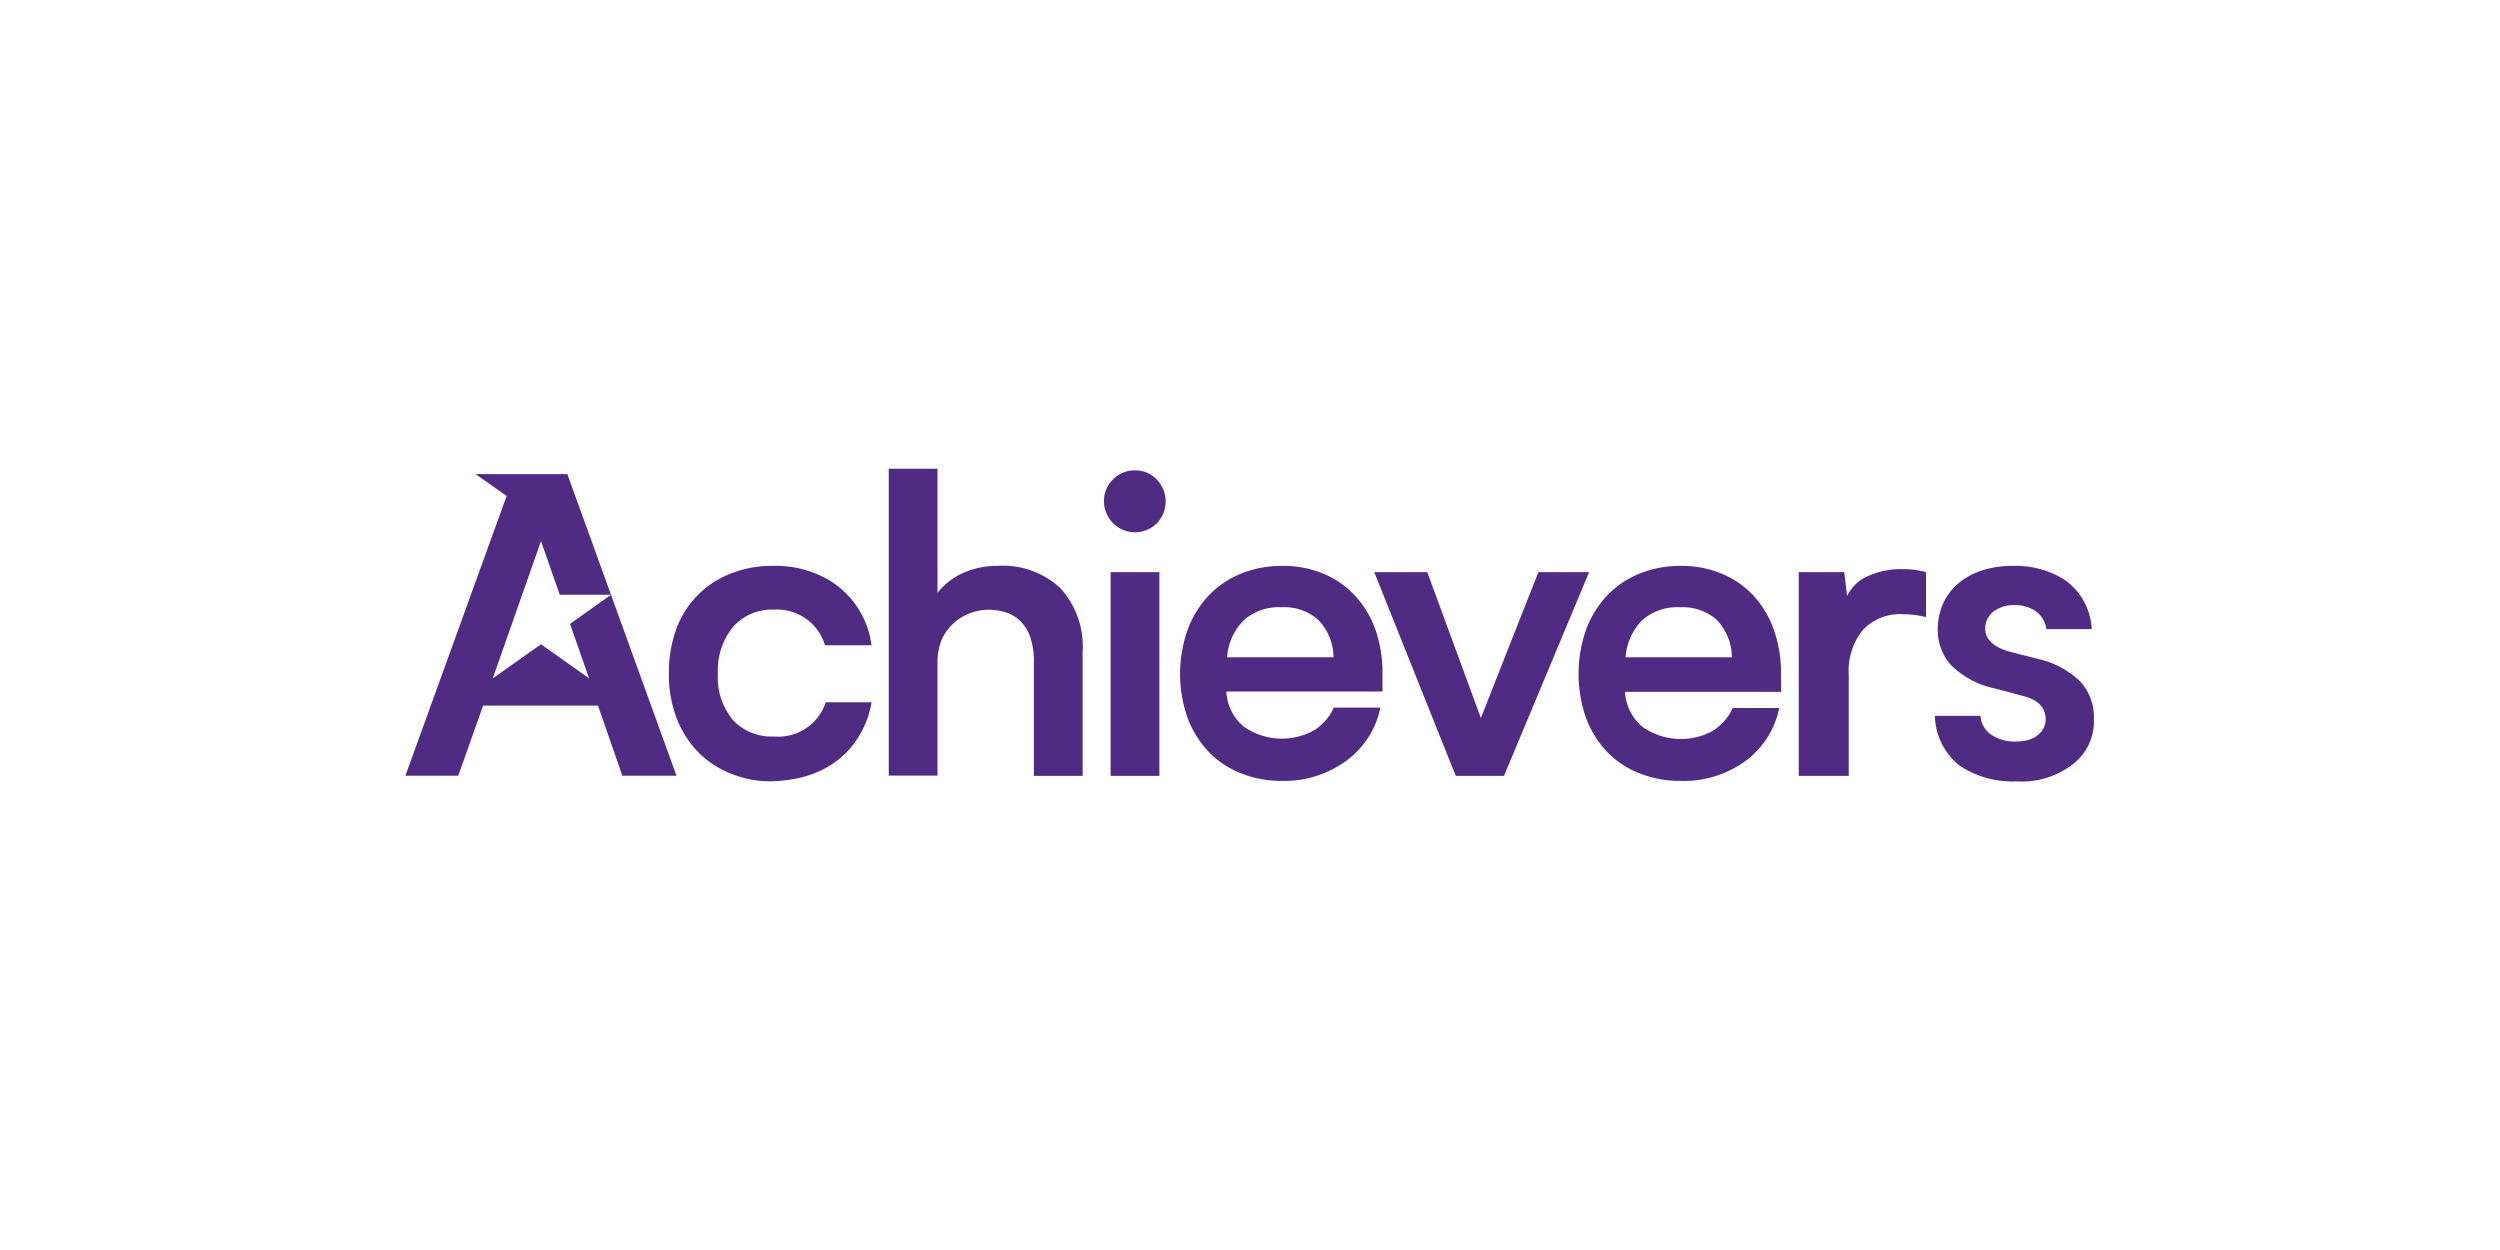
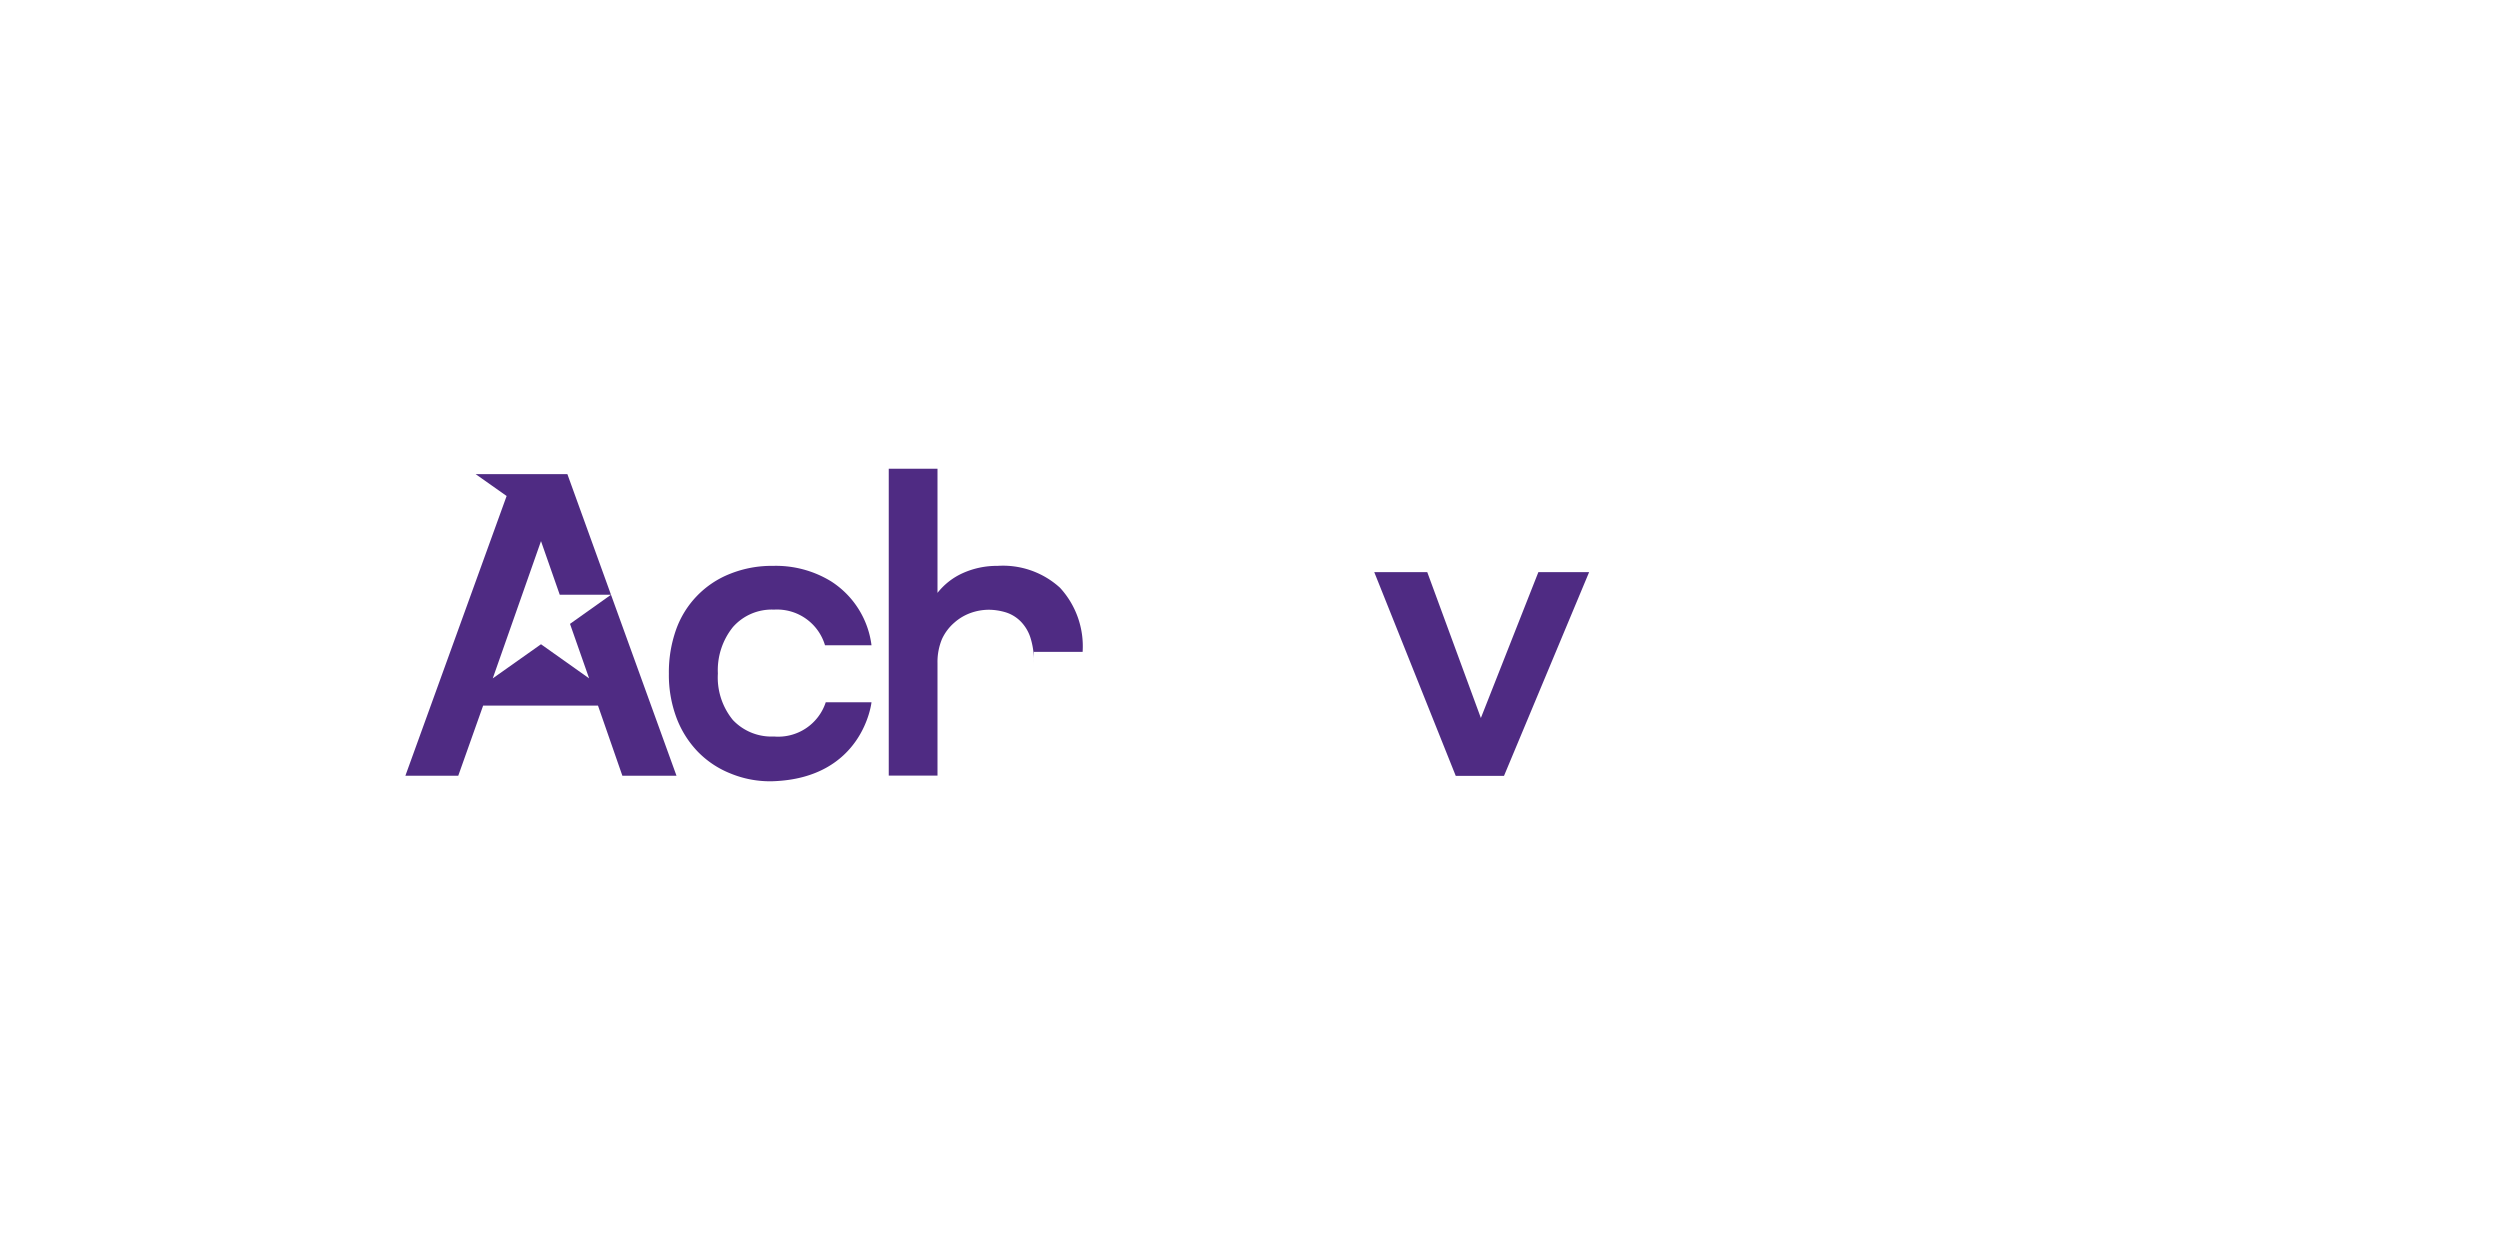
<svg xmlns="http://www.w3.org/2000/svg" id="Layer_1" data-name="Layer 1" width="200" height="100" viewBox="0 0 200 100">
  <g>
-     <path d="M166.41,54.51a7.16,7.16,0,0,0-3.37-1.8l-2.22-.56c-1.32-.36-2-1-2-1.85a1.66,1.66,0,0,1,.64-1.36,2.63,2.63,0,0,1,1.71-.53,2.85,2.85,0,0,1,1.72.51,2.07,2.07,0,0,1,.82,1.41h3.63a5.14,5.14,0,0,0-2.16-3.94,7.34,7.34,0,0,0-4.14-1.12,7.94,7.94,0,0,0-2.52.38,5.55,5.55,0,0,0-1.9,1.06,4.55,4.55,0,0,0-1.19,1.62,5.08,5.08,0,0,0-.41,2,4.2,4.2,0,0,0,1.07,2.89,7.09,7.09,0,0,0,3.56,1.87l2.24.6c1.17.31,1.7.89,1.76,1.75s-.64,1.88-2.3,1.88a3.46,3.46,0,0,1-2.05-.54,2,2,0,0,1-.86-1.51h-3.65a5.26,5.26,0,0,0,2,4,7.7,7.7,0,0,0,4.55,1.24,6.64,6.64,0,0,0,4.47-1.36,4.3,4.3,0,0,0,1.7-3.64A4.17,4.17,0,0,0,166.41,54.51Z" style="fill: #4f2b83" />
    <path d="M66.06,56.18a4,4,0,0,1-4.14,2.74,4.24,4.24,0,0,1-3.29-1.32,5.37,5.37,0,0,1-1.2-3.72,5.5,5.5,0,0,1,1.2-3.71,4.13,4.13,0,0,1,3.29-1.4A4,4,0,0,1,66,51.62h3.72a7.13,7.13,0,0,0-3.23-5.11,8.44,8.44,0,0,0-4.65-1.24,8.91,8.91,0,0,0-3.42.63,7.49,7.49,0,0,0-4.33,4.46,10.19,10.19,0,0,0-.58,3.54,9.78,9.78,0,0,0,.6,3.5,7.94,7.94,0,0,0,1.69,2.71,7.51,7.51,0,0,0,2.62,1.76,8.28,8.28,0,0,0,3.38.63c7.27-.23,7.92-6.32,7.92-6.32Z" style="fill: #4f2b83" />
    <polygon points="48.88 47.58 45.6 49.91 47.13 54.27 43.28 51.54 39.42 54.27 43.28 43.29 44.78 47.58 48.88 47.58 45.39 37.93 38.05 37.93 40.53 39.68 32.43 62.06 36.66 62.06 38.65 56.45 47.84 56.45 49.79 62.06 54.12 62.06 48.88 47.58" style="fill: #4f2b83" />
-     <path d="M86.61,52.15v9.92h-3.9V53a6.1,6.1,0,0,0-.28-2,3.28,3.28,0,0,0-.78-1.29A2.9,2.9,0,0,0,80.5,49a4.76,4.76,0,0,0-1.43-.22,4.36,4.36,0,0,0-1.4.25,4,4,0,0,0-1.31.77,3.88,3.88,0,0,0-1,1.32A4.77,4.77,0,0,0,75,53.05v9h-3.9V37.5H75v9.93a5.38,5.38,0,0,1,2-1.57,6.63,6.63,0,0,1,2.8-.59,6.76,6.76,0,0,1,5,1.75A6.92,6.92,0,0,1,86.61,52.15Z" style="fill: #4f2b83" />
-     <path d="M88.32,40.11a2.38,2.38,0,0,1,.73-1.77,2.42,2.42,0,0,1,1.75-.71,2.38,2.38,0,0,1,1.74.73,2.52,2.52,0,0,1,0,3.51,2.48,2.48,0,0,1-4.22-1.76Zm4.43,5.66v16.3h-3.9V45.77Z" style="fill: #4f2b83" />
+     <path d="M86.61,52.15h-3.9V53a6.1,6.1,0,0,0-.28-2,3.28,3.28,0,0,0-.78-1.29A2.9,2.9,0,0,0,80.5,49a4.76,4.76,0,0,0-1.43-.22,4.36,4.36,0,0,0-1.4.25,4,4,0,0,0-1.31.77,3.88,3.88,0,0,0-1,1.32A4.77,4.77,0,0,0,75,53.05v9h-3.9V37.5H75v9.93a5.38,5.38,0,0,1,2-1.57,6.63,6.63,0,0,1,2.8-.59,6.76,6.76,0,0,1,5,1.75A6.92,6.92,0,0,1,86.61,52.15Z" style="fill: #4f2b83" />
    <path d="M127.13,45.77l-6.81,16.3h-3.86l-6.52-16.3h4.24l4.29,11.67,4.6-11.67Z" style="fill: #4f2b83" />
-     <path d="M152.16,45.53a6.9,6.9,0,0,1,1.92.24v3.6a7.44,7.44,0,0,0-1.82-.23A4.07,4.07,0,0,0,149,50.43,5.21,5.21,0,0,0,147.9,54v8.07h-4V45.77h3.64l.23,1.91a3.29,3.29,0,0,1,1.68-1.6A6.45,6.45,0,0,1,152.16,45.53Z" style="fill: #4f2b83" />
-     <path d="M110.6,53.9a10.43,10.43,0,0,0-.57-3.54,7.91,7.91,0,0,0-1.63-2.71,7.18,7.18,0,0,0-2.52-1.75,8.37,8.37,0,0,0-3.28-.63,8.68,8.68,0,0,0-3.34.63,7.37,7.37,0,0,0-2.59,1.77A8,8,0,0,0,95,50.41a10.6,10.6,0,0,0,0,7,7.94,7.94,0,0,0,1.67,2.71,7.11,7.11,0,0,0,2.58,1.73,8.61,8.61,0,0,0,3.29.62,8.33,8.33,0,0,0,4.54-1.2,7,7,0,0,0,3.35-4.66H106.7a4.1,4.1,0,0,1-1.62,1.84,5.32,5.32,0,0,1-5.55-.3,3.87,3.87,0,0,1-1.42-2.83H110.6ZM98.17,52.58a4.64,4.64,0,0,1,1.37-3,4.26,4.26,0,0,1,3-1,4.07,4.07,0,0,1,2.91,1,4.34,4.34,0,0,1,1.23,3Z" style="fill: #4f2b83" />
-     <path d="M142.48,53.9a10.19,10.19,0,0,0-.58-3.54,8,8,0,0,0-1.62-2.71,7.22,7.22,0,0,0-2.53-1.75,8.29,8.29,0,0,0-3.27-.63,8.64,8.64,0,0,0-3.34.63,7.41,7.41,0,0,0-2.6,1.77,8.13,8.13,0,0,0-1.67,2.74,10.77,10.77,0,0,0,0,7,8.09,8.09,0,0,0,1.67,2.71,7.28,7.28,0,0,0,2.58,1.73,8.64,8.64,0,0,0,3.29.62A8.36,8.36,0,0,0,139,61.3a7,7,0,0,0,3.34-4.66h-3.72A4.22,4.22,0,0,1,137,58.48a5.34,5.34,0,0,1-5.56-.3A3.91,3.91,0,0,1,130,55.35h12.5Zm-12.43-1.32a4.59,4.59,0,0,1,1.37-3,4.24,4.24,0,0,1,3-1,4.1,4.1,0,0,1,2.91,1,4.34,4.34,0,0,1,1.22,3Z" style="fill: #4f2b83" />
  </g>
</svg>